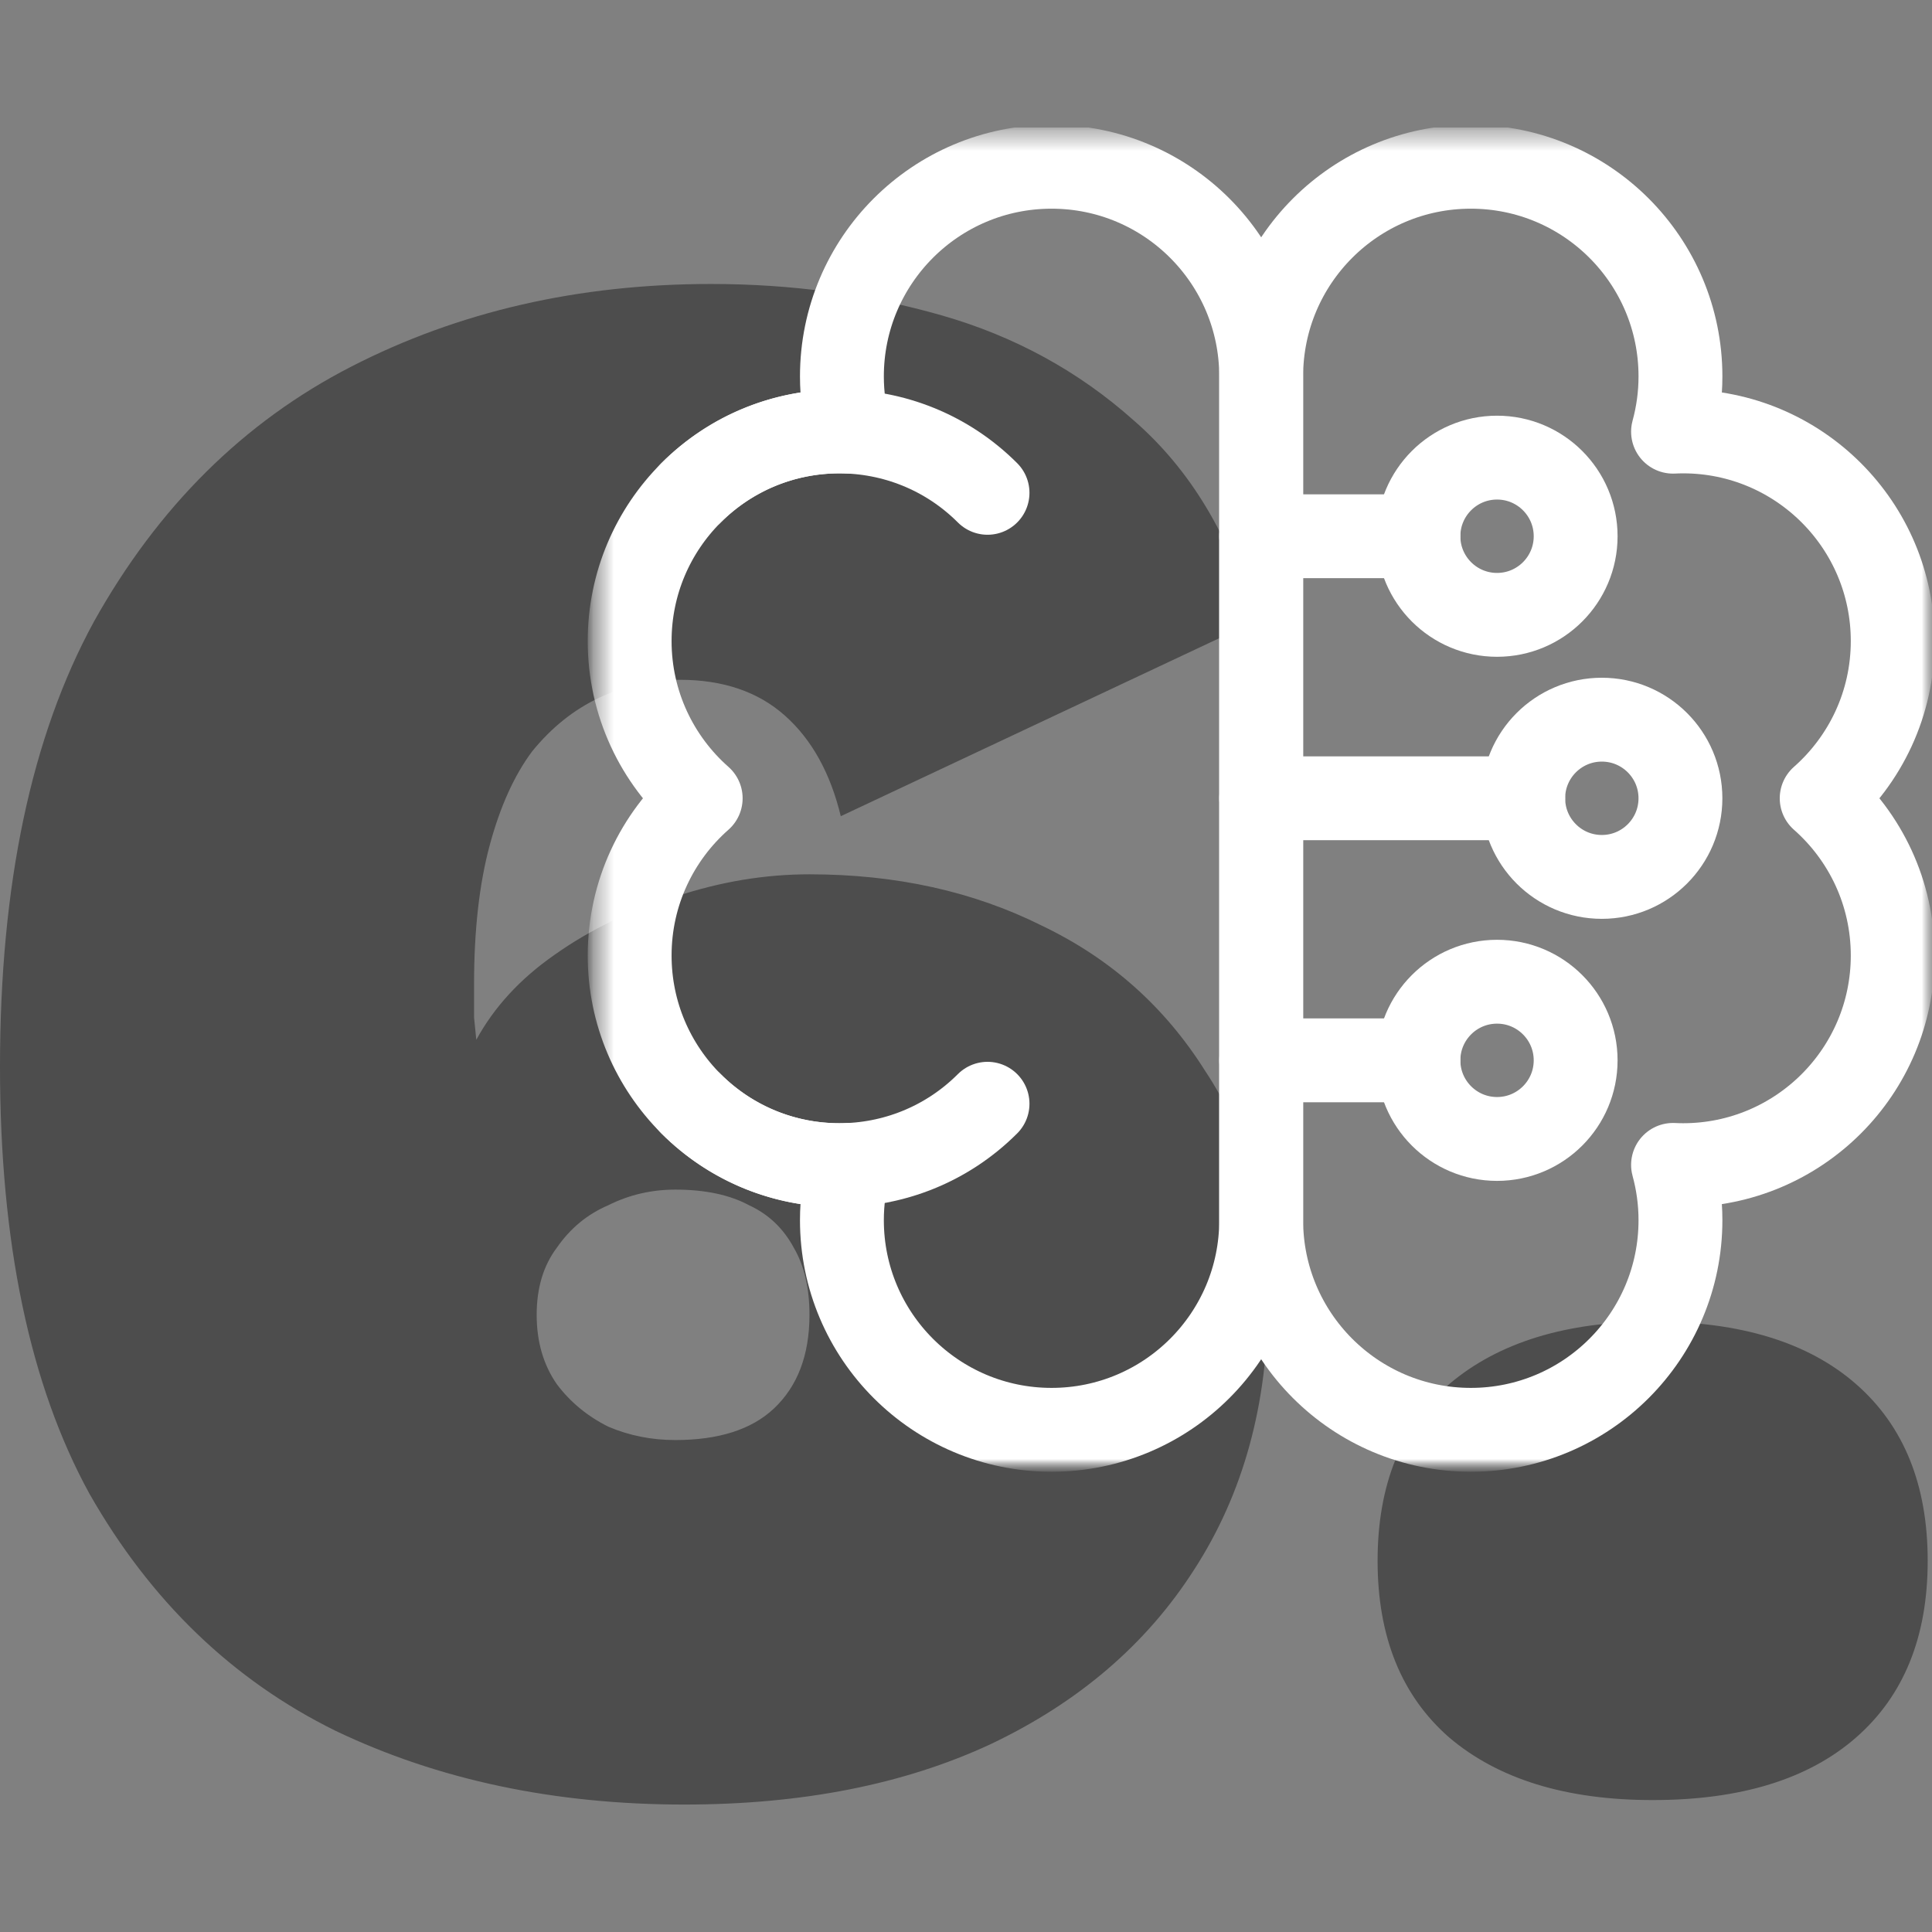
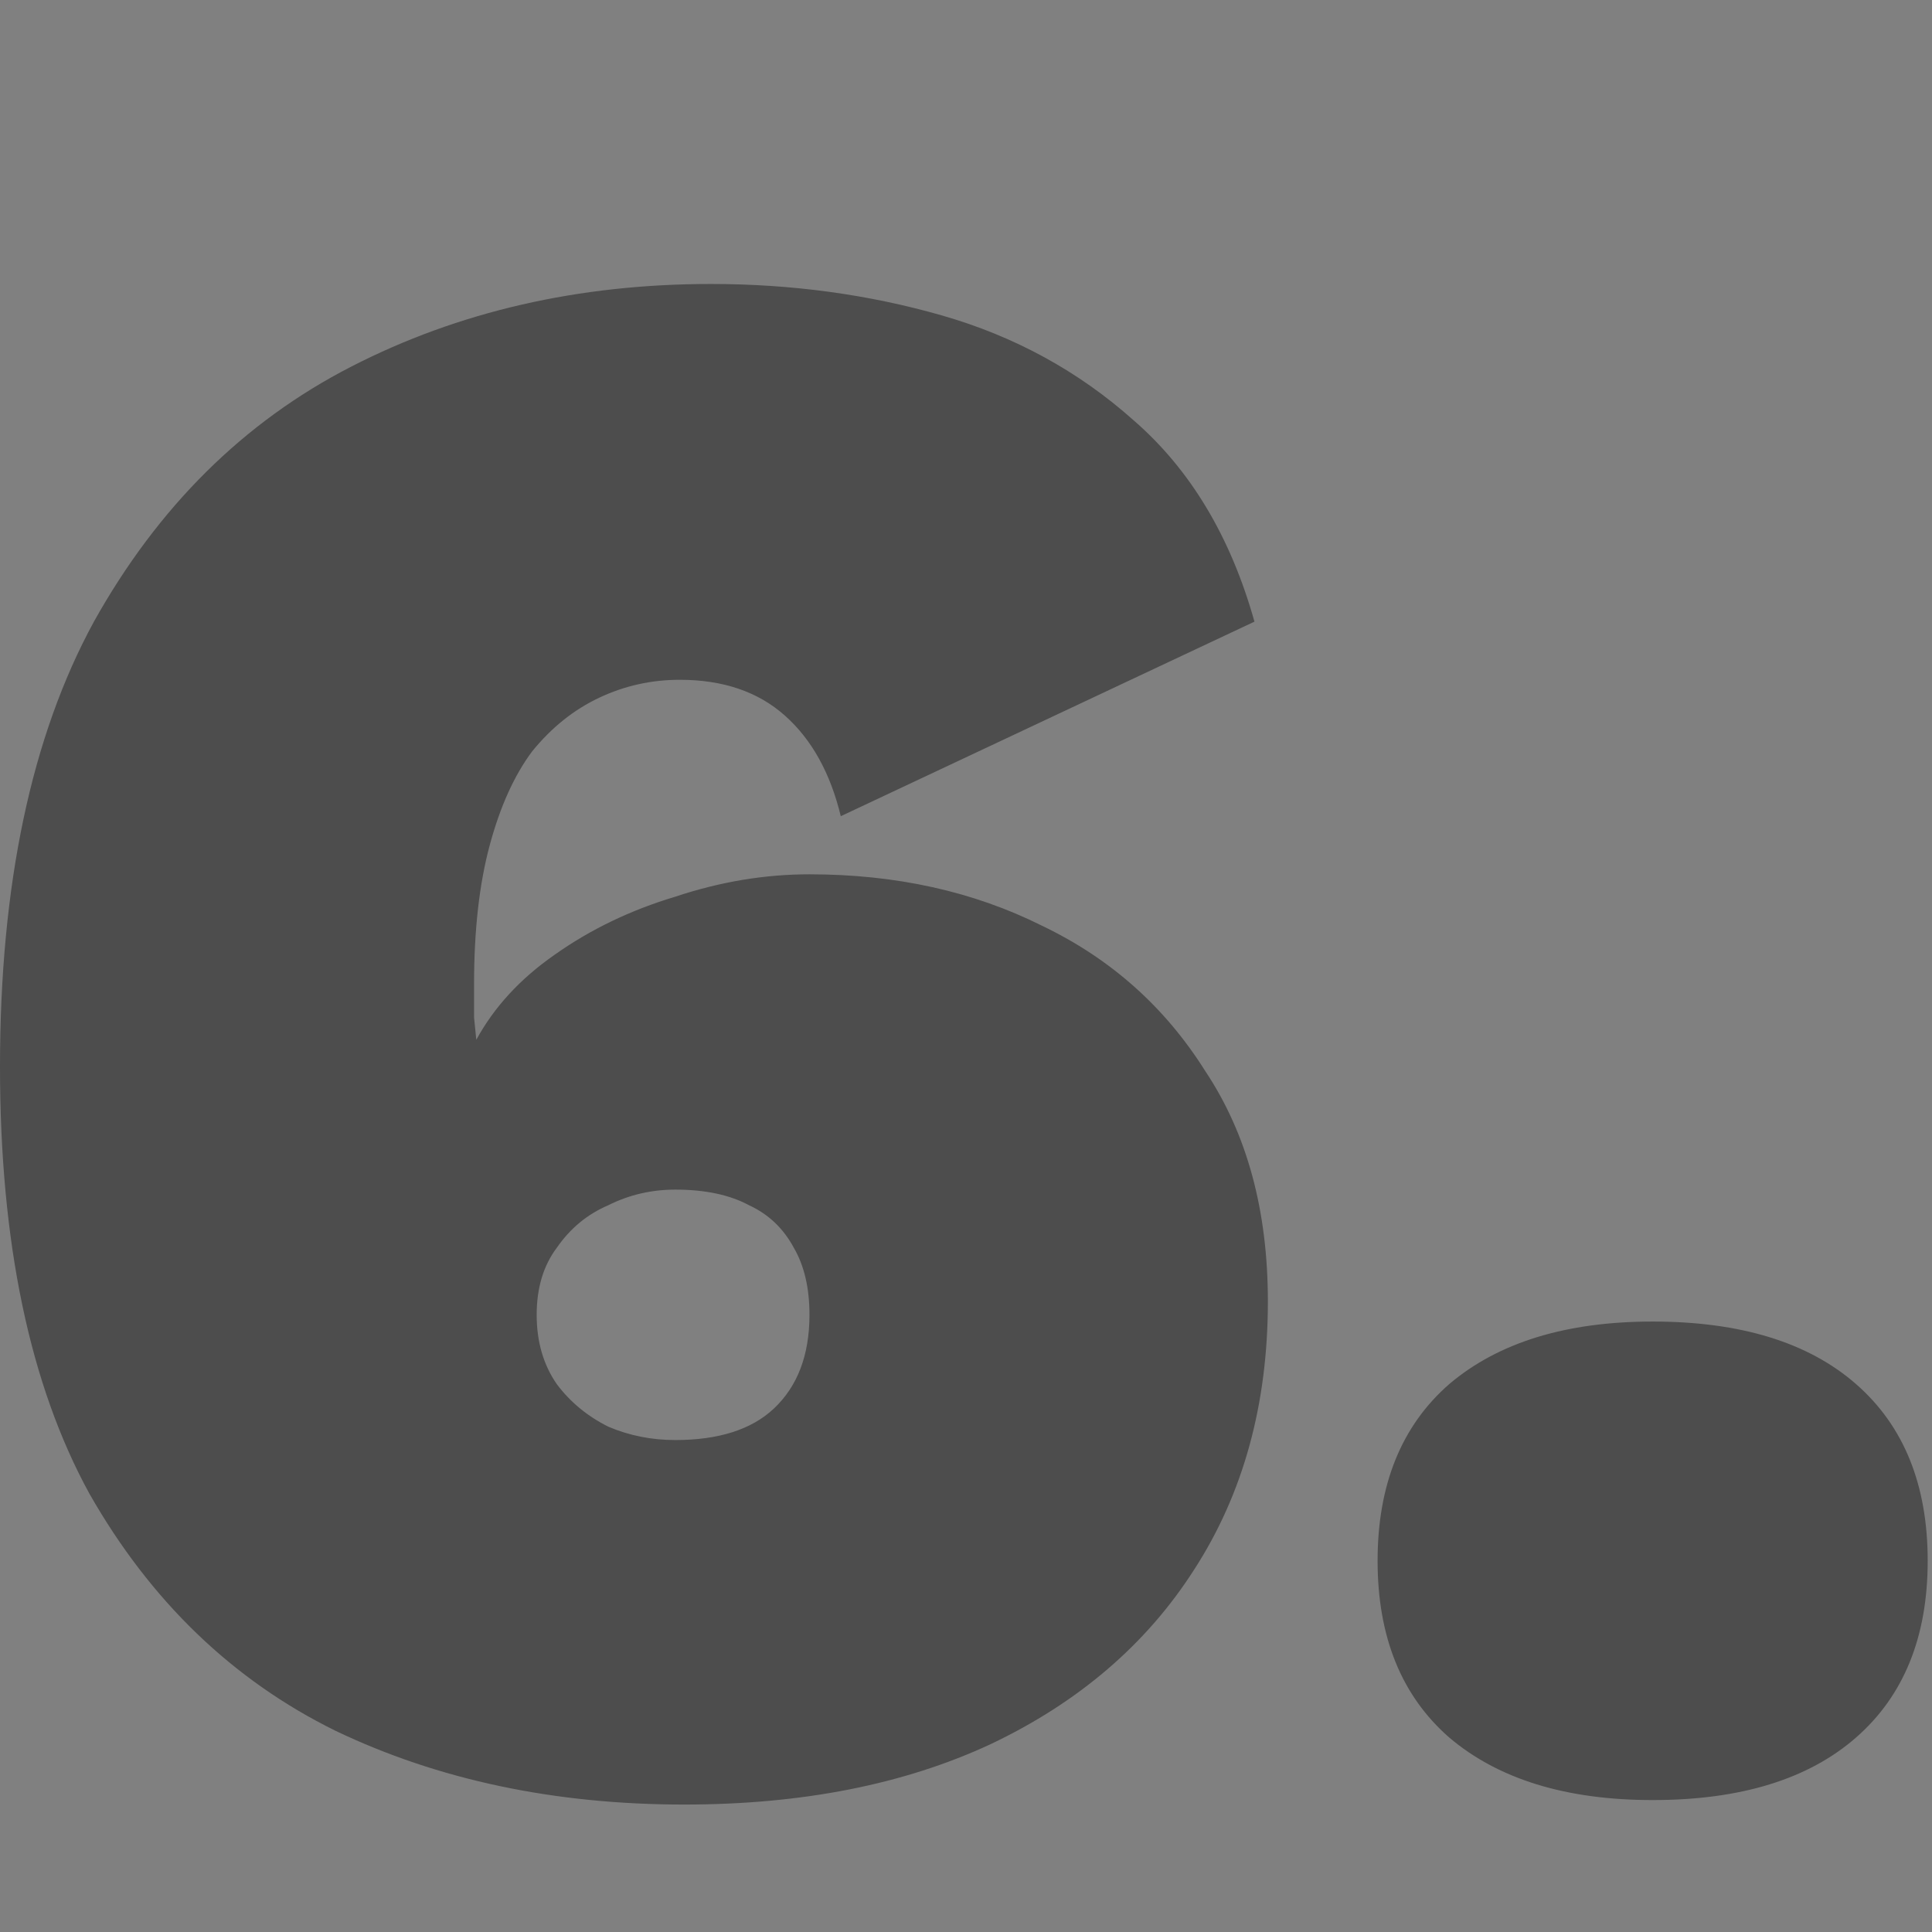
<svg xmlns="http://www.w3.org/2000/svg" width="96" height="96" viewBox="0 0 96 96" fill="none">
  <rect x="0" y="0" width="96" height="96" fill="#808080" stroke="none" />
  <g clip-path="url(#clip0_1_195)">
    <g clip-path="url(#clip1_1_195)">
      <path d="M35.333 14.111C39.333 14.111 43.148 14.63 46.778 15.667C50.407 16.704 53.593 18.444 56.333 20.889C59.148 23.333 61.148 26.667 62.333 30.889L41.778 40.556C41.259 38.407 40.333 36.741 39 35.556C37.667 34.37 35.926 33.778 33.778 33.778C32.37 33.778 31.037 34.074 29.778 34.667C28.519 35.259 27.407 36.148 26.444 37.333C25.556 38.519 24.852 40.074 24.333 42C23.815 43.926 23.556 46.222 23.556 48.889C23.556 49.185 23.556 49.444 23.556 49.667C23.556 49.889 23.556 50.185 23.556 50.556L23.667 51.667C24.556 50.037 25.852 48.63 27.556 47.444C29.333 46.185 31.333 45.222 33.556 44.556C35.778 43.815 38 43.444 40.222 43.444C44.519 43.444 48.37 44.296 51.778 46C55.185 47.63 57.889 50.037 59.889 53.222C61.963 56.333 63 60.148 63 64.667C63 69.778 61.778 74.222 59.333 78C56.963 81.703 53.593 84.592 49.222 86.667C44.926 88.667 39.852 89.667 34 89.667C27.556 89.667 21.778 88.444 16.667 86C11.556 83.481 7.481 79.555 4.444 74.222C1.481 68.815 0 61.741 0 53C0 43.963 1.556 36.593 4.667 30.889C7.852 25.185 12.111 20.963 17.444 18.222C22.778 15.481 28.741 14.111 35.333 14.111ZM33.556 59.111C32.37 59.111 31.259 59.37 30.222 59.889C29.185 60.333 28.333 61.037 27.667 62C27 62.889 26.667 64 26.667 65.333C26.667 66.667 27 67.815 27.667 68.778C28.333 69.667 29.185 70.37 30.222 70.889C31.259 71.333 32.37 71.555 33.556 71.555C35.704 71.555 37.333 71.037 38.444 70C39.63 68.889 40.222 67.333 40.222 65.333C40.222 64 39.963 62.889 39.444 62C38.926 61.037 38.185 60.333 37.222 59.889C36.259 59.37 35.037 59.111 33.556 59.111ZM82.119 65.667C86.489 65.667 89.86 66.704 92.23 68.778C94.6 70.852 95.786 73.778 95.786 77.555C95.786 81.333 94.6 84.259 92.23 86.333C89.86 88.408 86.489 89.444 82.119 89.444C77.823 89.444 74.452 88.408 72.008 86.333C69.637 84.259 68.452 81.333 68.452 77.555C68.452 73.778 69.637 70.852 72.008 68.778C74.452 66.704 77.823 65.667 82.119 65.667Z" fill="black" fill-opacity="0.4" />
      <mask id="mask0_1_195" style="mask-type:luminance" maskUnits="userSpaceOnUse" x="29" y="6" width="68" height="67">
-         <path d="M95.445 72.444V6.889H29.89V72.444H95.445Z" fill="white" stroke="white" stroke-width="1.111" />
-       </mask>
+         </mask>
      <g mask="url(#mask0_1_195)">
        <mask id="mask1_1_195" style="mask-type:luminance" maskUnits="userSpaceOnUse" x="29" y="6" width="68" height="67">
          <path d="M95.445 6.889V72.445H29.89V6.889H95.445Z" fill="white" stroke="white" stroke-width="1.111" />
        </mask>
        <g mask="url(#mask1_1_195)">
          <path d="M78.293 52.688C78.293 50.53 76.544 48.781 74.387 48.781C72.23 48.781 70.481 50.53 70.481 52.688C70.481 54.845 72.23 56.594 74.387 56.594C76.544 56.594 78.293 54.845 78.293 52.688Z" stroke="white" stroke-width="4.167" stroke-miterlimit="10" stroke-linecap="round" stroke-linejoin="round" />
-           <path d="M78.293 26.646C78.293 28.803 76.544 30.552 74.387 30.552C72.23 30.552 70.481 28.803 70.481 26.646C70.481 24.488 72.23 22.739 74.387 22.739C76.544 22.739 78.293 24.488 78.293 26.646Z" stroke="white" stroke-width="4.167" stroke-miterlimit="10" stroke-linecap="round" stroke-linejoin="round" />
-           <path d="M83.5 39.666C83.5 37.509 81.751 35.76 79.594 35.76C77.436 35.76 75.688 37.509 75.688 39.666C75.688 41.824 77.436 43.573 79.594 43.573C81.751 43.573 83.5 41.824 83.5 39.666Z" stroke="white" stroke-width="4.167" stroke-miterlimit="10" stroke-linecap="round" stroke-linejoin="round" />
          <path d="M62.668 52.688H70.48" stroke="white" stroke-width="4.167" stroke-miterlimit="10" stroke-linecap="round" stroke-linejoin="round" />
          <path d="M62.668 26.646H70.48" stroke="white" stroke-width="4.167" stroke-miterlimit="10" stroke-linecap="round" stroke-linejoin="round" />
          <path d="M62.668 39.666H75.689" stroke="white" stroke-width="4.167" stroke-miterlimit="10" stroke-linecap="round" stroke-linejoin="round" />
          <path d="M52.251 71.047C46.498 71.047 41.834 66.383 41.834 60.63C41.834 59.679 41.964 58.759 42.203 57.883C42.037 57.891 41.871 57.896 41.704 57.896C35.951 57.896 31.287 53.232 31.287 47.479C31.287 44.367 32.654 41.575 34.817 39.667C32.654 37.758 31.287 34.966 31.287 31.854C31.287 26.101 35.951 21.437 41.704 21.437C41.871 21.437 42.037 21.442 42.203 21.45C41.964 20.575 41.834 19.654 41.834 18.703C41.834 12.95 46.498 8.286 52.251 8.286C58.004 8.286 62.667 12.95 62.667 18.703V60.63C62.667 66.383 58.004 71.047 52.251 71.047Z" stroke="white" stroke-width="4.167" stroke-miterlimit="10" stroke-linecap="round" stroke-linejoin="round" />
-           <path d="M73.085 71.047C78.838 71.047 83.501 66.383 83.501 60.63C83.501 59.679 83.371 58.759 83.132 57.883C83.298 57.891 83.464 57.896 83.632 57.896C89.385 57.896 94.048 53.232 94.048 47.479C94.048 44.367 92.682 41.575 90.518 39.667C92.682 37.758 94.048 34.966 94.048 31.854C94.048 26.101 89.385 21.437 83.632 21.437C83.464 21.437 83.298 21.442 83.132 21.45C83.371 20.575 83.501 19.654 83.501 18.703C83.501 12.95 78.838 8.286 73.085 8.286C67.332 8.286 62.668 12.95 62.668 18.703V60.63C62.668 66.383 67.332 71.047 73.085 71.047Z" stroke="white" stroke-width="4.167" stroke-miterlimit="10" stroke-linecap="round" stroke-linejoin="round" />
          <path d="M34.338 54.845C38.406 58.913 45.002 58.913 49.07 54.845" stroke="white" stroke-width="4.167" stroke-miterlimit="10" stroke-linecap="round" stroke-linejoin="round" />
-           <path d="M34.338 24.488C38.406 20.421 45.002 20.421 49.07 24.488" stroke="white" stroke-width="4.167" stroke-miterlimit="10" stroke-linecap="round" stroke-linejoin="round" />
        </g>
      </g>
    </g>
  </g>
  <defs>
    <clipPath id="clip0_1_195">
      <rect width="96" height="96" fill="white" />
    </clipPath>
    <clipPath id="clip1_1_195">
      <rect width="96" height="83.333" fill="white" transform="translate(0 6.333)" />
    </clipPath>
  </defs>
</svg>